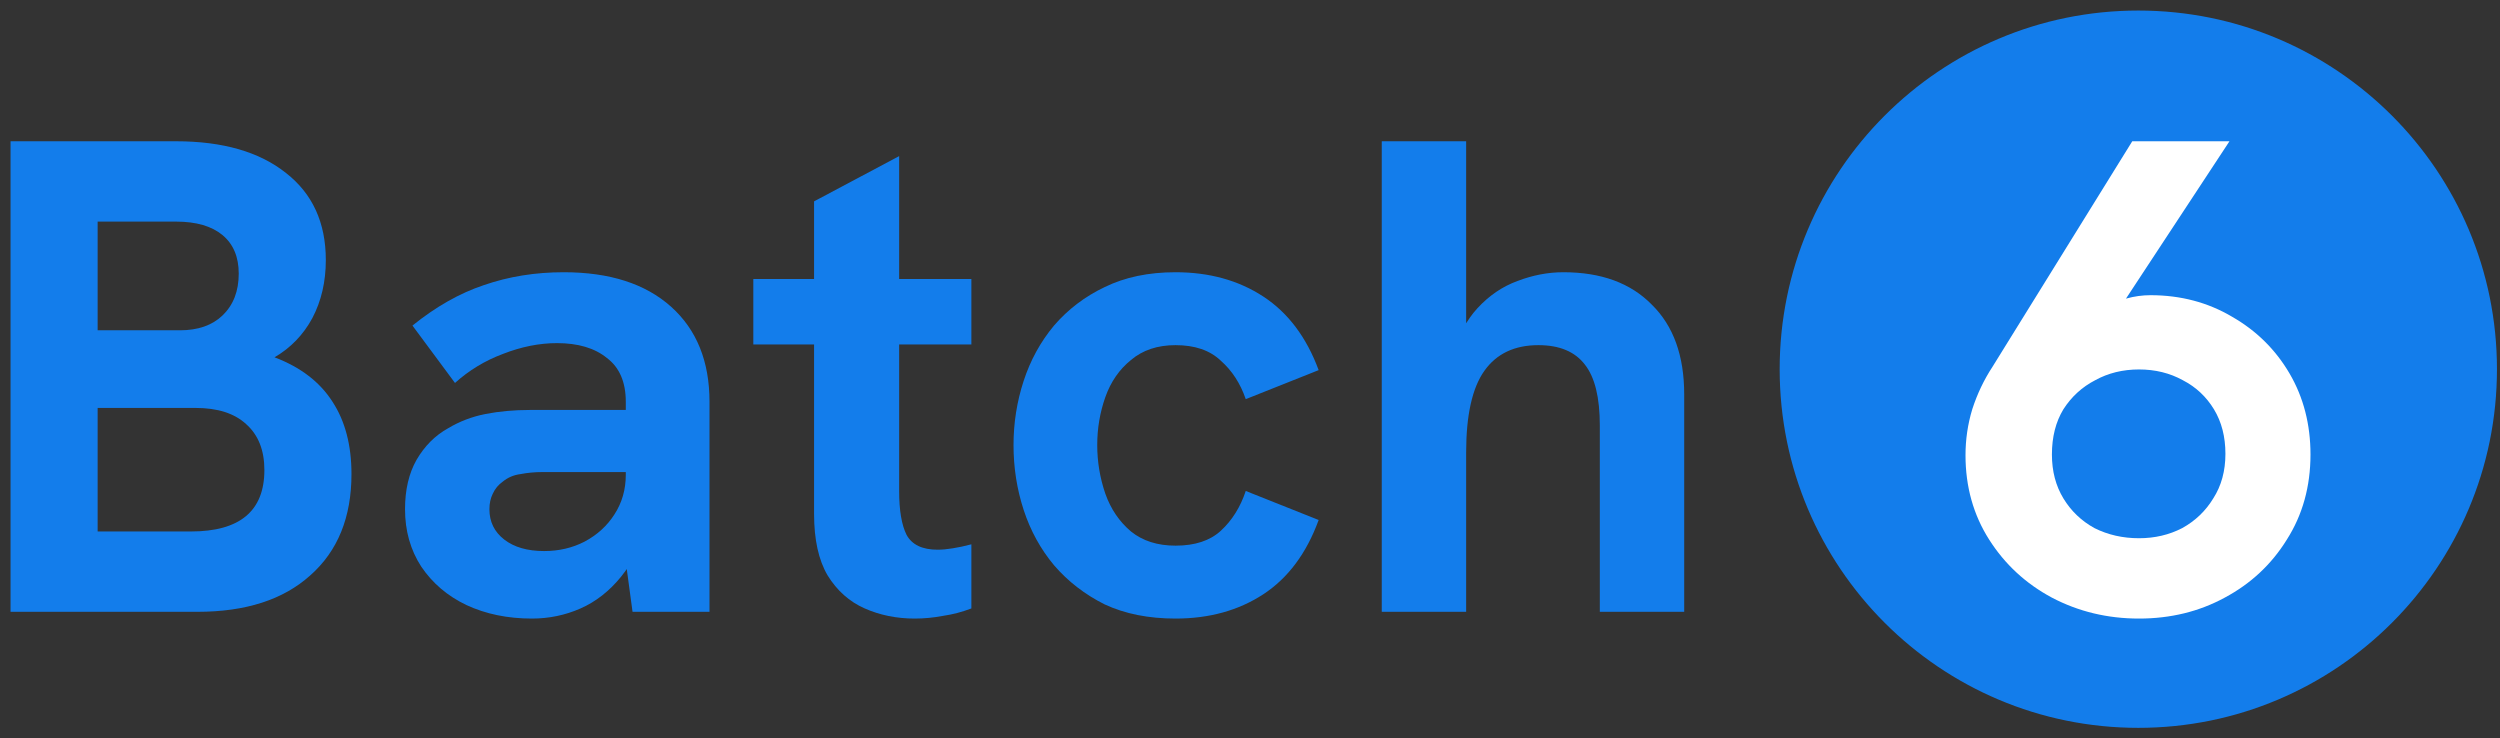
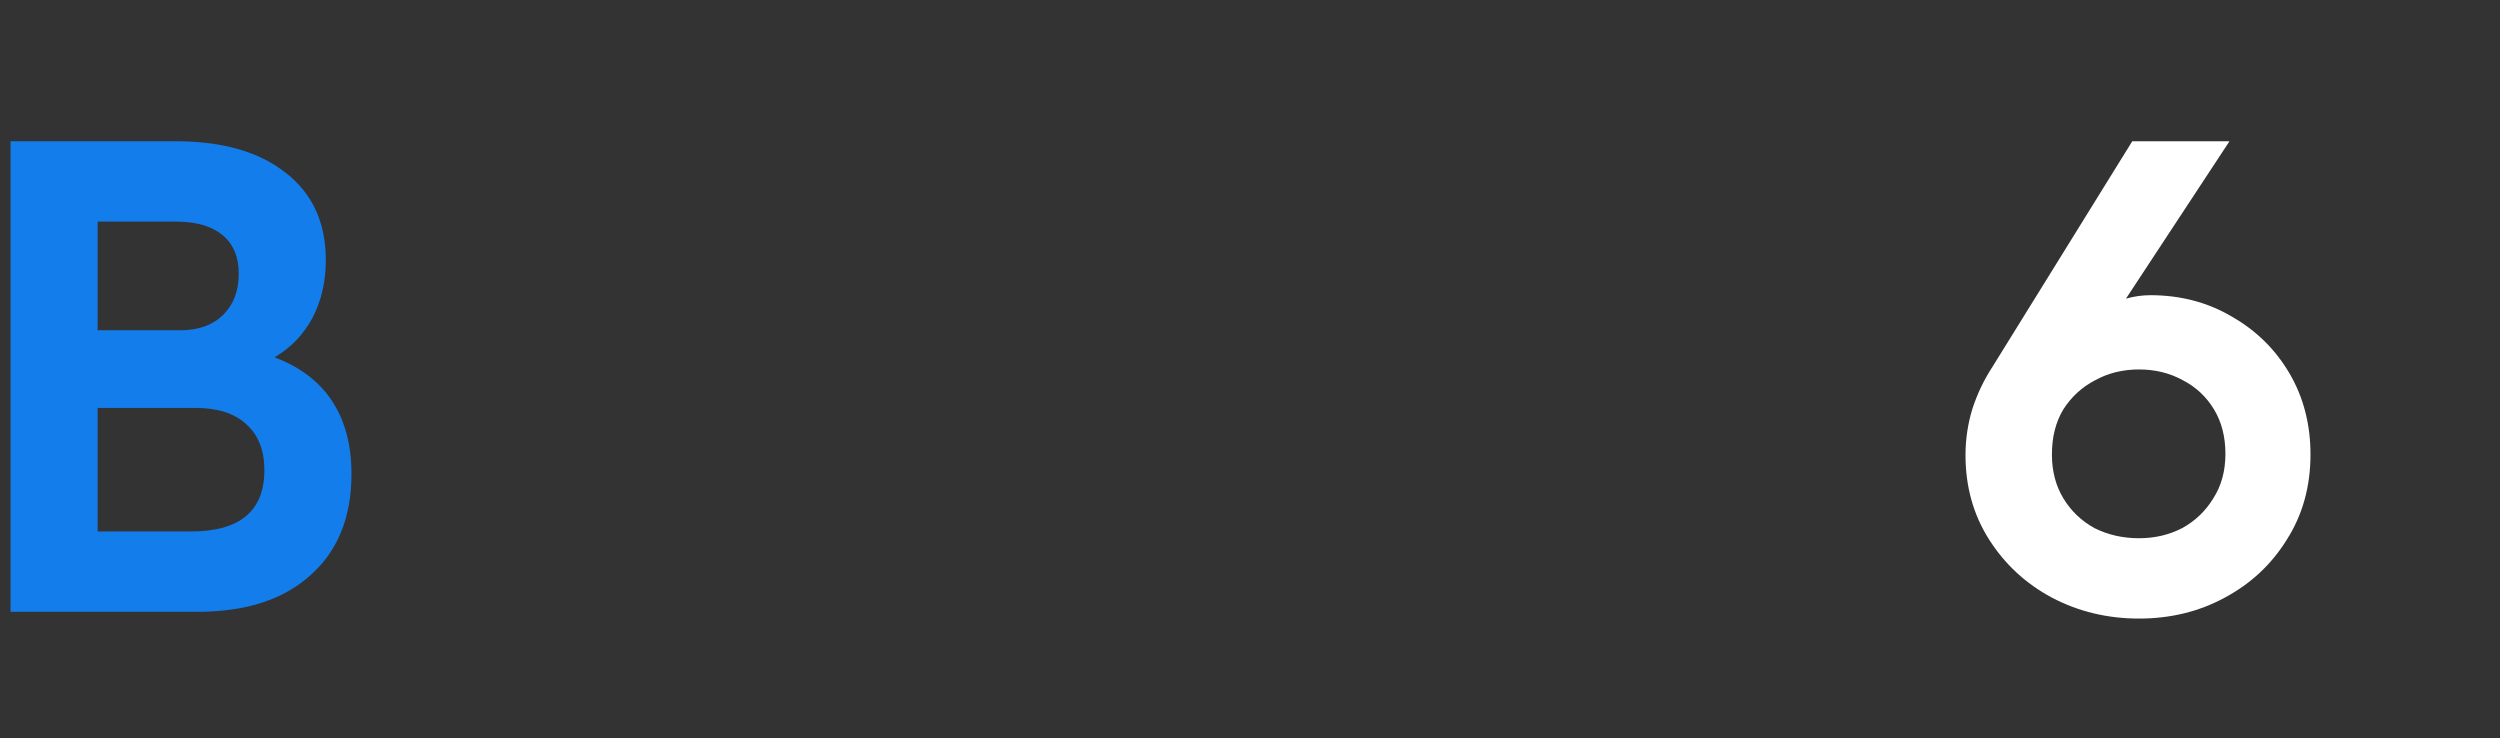
<svg xmlns="http://www.w3.org/2000/svg" width="237" height="70" viewBox="0 0 237 70" fill="none">
  <rect x="0" y="0" width="237" height="70" fill="#333333" stroke="none" />
  <path d="M1 58V13.392H16.68C21.117 13.392 24.595 14.395 27.112 16.4C29.629 18.363 30.888 21.115 30.888 24.656C30.888 26.704 30.461 28.539 29.608 30.16C28.755 31.739 27.56 32.976 26.024 33.872C28.499 34.811 30.333 36.219 31.528 38.096C32.723 39.931 33.32 42.213 33.32 44.944C33.32 49.04 32.019 52.24 29.416 54.544C26.856 56.848 23.293 58 18.728 58H1ZM9.256 50.384H18.088C22.739 50.384 25.064 48.443 25.064 44.56C25.064 42.683 24.488 41.232 23.336 40.208C22.227 39.184 20.627 38.672 18.536 38.672H9.256V50.384ZM9.256 31.312H17.064C18.771 31.312 20.115 30.843 21.096 29.904C22.12 28.923 22.632 27.6 22.632 25.936C22.632 24.357 22.12 23.141 21.096 22.288C20.072 21.435 18.6 21.008 16.68 21.008H9.256V31.312Z" fill="#137DEB" />
-   <path d="M59.965 58L59.325 53.264V38.096C59.325 36.219 58.728 34.832 57.533 33.936C56.381 32.997 54.802 32.528 52.797 32.528C51.133 32.528 49.426 32.869 47.677 33.552C45.97 34.192 44.456 35.109 43.133 36.304L39.101 30.864C41.32 29.072 43.581 27.792 45.885 27.024C48.232 26.213 50.749 25.808 53.437 25.808C57.789 25.808 61.181 26.896 63.613 29.072C66.045 31.248 67.261 34.256 67.261 38.096V58H59.965ZM50.429 58.64C48.125 58.64 46.056 58.213 44.221 57.36C42.429 56.507 41 55.291 39.933 53.712C38.909 52.133 38.397 50.32 38.397 48.272C38.397 46.437 38.76 44.88 39.485 43.6C40.253 42.277 41.256 41.275 42.493 40.592C43.56 39.952 44.733 39.504 46.013 39.248C47.336 38.992 48.744 38.864 50.237 38.864H60.029V44.752H51.389C50.706 44.752 50.024 44.816 49.341 44.944C48.701 45.029 48.146 45.264 47.677 45.648C47.25 45.947 46.93 46.331 46.717 46.8C46.504 47.227 46.397 47.717 46.397 48.272C46.397 49.467 46.866 50.427 47.805 51.152C48.744 51.877 50.002 52.24 51.581 52.24C52.989 52.24 54.269 51.941 55.421 51.344C56.616 50.704 57.554 49.851 58.237 48.784C58.962 47.675 59.325 46.416 59.325 45.008L61.437 49.232C60.882 51.451 60.029 53.264 58.877 54.672C57.768 56.037 56.488 57.04 55.037 57.68C53.586 58.32 52.05 58.64 50.429 58.64Z" fill="#137DEB" />
-   <path d="M86.71 58.64C85.004 58.64 83.425 58.32 81.975 57.68C80.524 57.04 79.35 55.995 78.454 54.544C77.601 53.093 77.174 51.152 77.174 48.72V19.088L85.239 14.8V46.544C85.239 48.379 85.473 49.765 85.942 50.704C86.454 51.643 87.436 52.112 88.886 52.112C89.313 52.112 89.782 52.069 90.294 51.984C90.849 51.899 91.447 51.771 92.087 51.6V57.68C91.191 58.021 90.294 58.256 89.398 58.384C88.502 58.555 87.606 58.64 86.71 58.64ZM71.415 32.656V26.448H92.087V32.656H71.415Z" fill="#137DEB" />
-   <path d="M111.441 58.64C108.882 58.64 106.641 58.192 104.721 57.296C102.844 56.357 101.244 55.12 99.921 53.584C98.641 52.048 97.681 50.299 97.041 48.336C96.401 46.373 96.082 44.325 96.082 42.192C96.082 40.101 96.401 38.075 97.041 36.112C97.681 34.149 98.641 32.4 99.921 30.864C101.244 29.328 102.844 28.112 104.721 27.216C106.641 26.277 108.882 25.808 111.441 25.808C114.641 25.808 117.415 26.576 119.762 28.112C122.108 29.648 123.857 31.973 125.009 35.088L118.098 37.84C117.586 36.347 116.796 35.131 115.729 34.192C114.705 33.211 113.276 32.72 111.441 32.72C109.735 32.72 108.327 33.189 107.217 34.128C106.108 35.024 105.298 36.197 104.785 37.648C104.273 39.099 104.018 40.613 104.018 42.192C104.018 43.771 104.273 45.307 104.785 46.8C105.298 48.251 106.108 49.445 107.217 50.384C108.327 51.28 109.735 51.728 111.441 51.728C113.276 51.728 114.705 51.259 115.729 50.32C116.796 49.339 117.586 48.08 118.098 46.544L125.009 49.296C123.857 52.453 122.108 54.8 119.762 56.336C117.415 57.872 114.641 58.64 111.441 58.64Z" fill="#137DEB" />
-   <path d="M130.991 58V13.392H138.991V33.616L137.647 33.808C138.202 31.888 139.012 30.352 140.079 29.2C141.188 28.005 142.447 27.152 143.855 26.64C145.306 26.085 146.756 25.808 148.207 25.808C151.791 25.808 154.586 26.832 156.591 28.88C158.639 30.885 159.663 33.723 159.663 37.392V58H151.663V40.336C151.663 37.691 151.194 35.771 150.255 34.576C149.316 33.339 147.844 32.72 145.839 32.72C143.578 32.72 141.871 33.531 140.719 35.152C139.567 36.773 138.991 39.355 138.991 42.896V58H130.991Z" fill="#137DEB" />
-   <path d="M236.712 35C236.712 53.778 221.49 69 202.712 69C183.934 69 168.712 53.778 168.712 35C168.712 16.222 183.934 1 202.712 1C221.49 1 236.712 16.222 236.712 35Z" fill="#137DEB" />
  <path d="M211.354 13.392L200.282 30.224L199.322 29.008C200.047 28.709 200.794 28.475 201.562 28.304C202.33 28.091 203.098 27.984 203.866 27.984C206.724 27.984 209.306 28.667 211.61 30.032C213.914 31.355 215.727 33.147 217.05 35.408C218.372 37.669 219.034 40.229 219.034 43.088C219.034 46.117 218.287 48.805 216.794 51.152C215.343 53.499 213.38 55.333 210.906 56.656C208.474 57.979 205.764 58.64 202.778 58.64C199.791 58.64 197.039 57.979 194.522 56.656C192.047 55.333 190.063 53.499 188.57 51.152C187.076 48.805 186.33 46.139 186.33 43.152C186.33 41.659 186.543 40.208 186.97 38.8C187.439 37.349 188.079 36.005 188.89 34.768L202.138 13.392H211.354ZM202.778 35.024C201.242 35.024 199.855 35.365 198.618 36.048C197.38 36.688 196.378 37.605 195.61 38.8C194.884 39.995 194.522 41.424 194.522 43.088C194.522 44.667 194.884 46.053 195.61 47.248C196.335 48.443 197.316 49.381 198.554 50.064C199.834 50.704 201.242 51.024 202.778 51.024C204.271 51.024 205.636 50.704 206.874 50.064C208.111 49.381 209.092 48.443 209.818 47.248C210.586 46.053 210.97 44.645 210.97 43.024C210.97 41.403 210.607 39.995 209.882 38.8C209.156 37.605 208.175 36.688 206.938 36.048C205.7 35.365 204.314 35.024 202.778 35.024Z" fill="white" />
</svg>